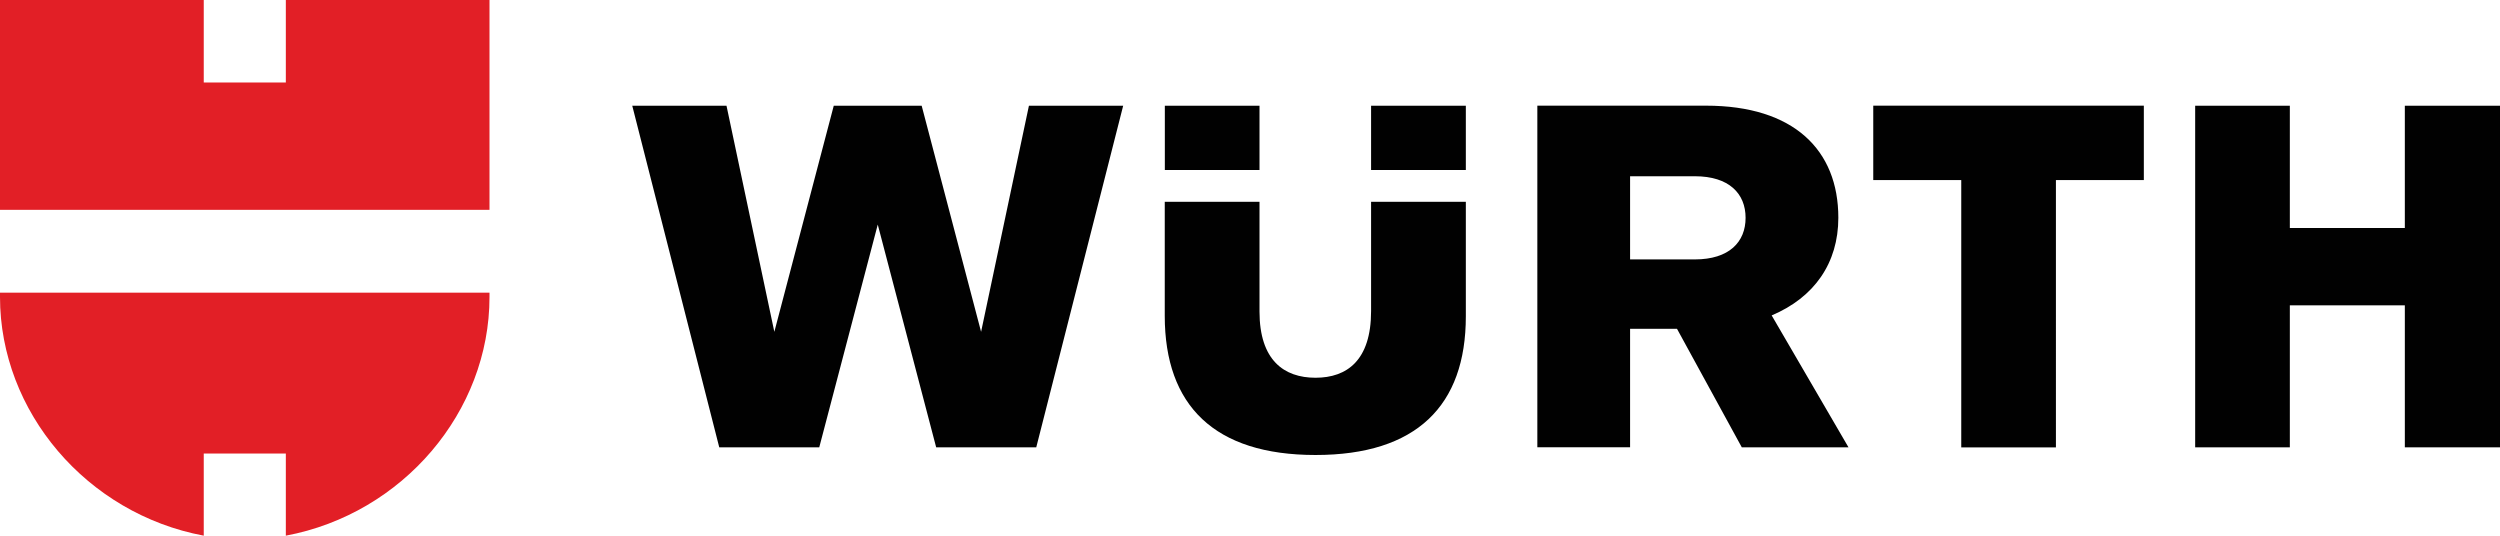
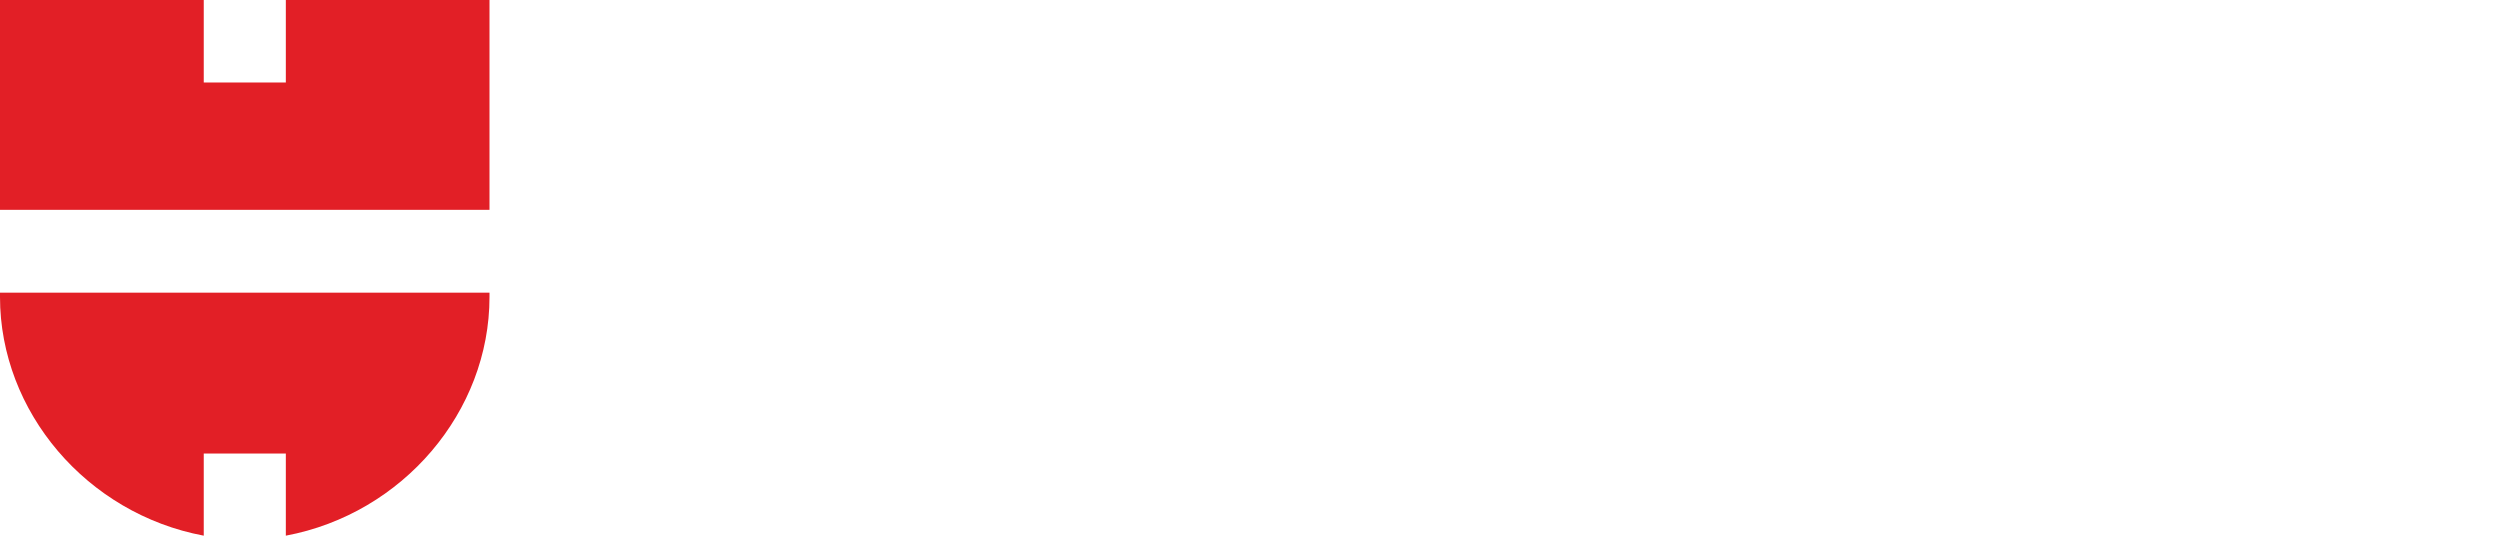
<svg xmlns="http://www.w3.org/2000/svg" id="a" viewBox="0 0 300 64.28">
  <defs>
    <style>.b{fill:#e21f26;}.c{fill:#010101;}</style>
  </defs>
-   <path class="c" d="m209,53.68h12.82l-9.22-15.83c5.1-2.15,8-6.27,8-11.72,0-8.12-5.33-13.45-15.88-13.45h-20.24v40.99h11.13v-14.21h5.63l7.77,14.21Zm.47-27.54c0,2.9-1.97,4.99-6.09,4.99h-7.77v-9.98h7.77c4.12,0,6.09,2.09,6.09,4.99m-44.94-1.91v13.1c0,5.92-2.9,8-6.67,8s-6.72-2.09-6.72-7.95v-13.16h-11.37v13.68c0,10.78,5.97,16.7,18.09,16.7s18.04-5.92,18.04-16.64v-13.74s-11.37,0-11.37,0Zm-13.39-11.54h-11.36v7.71h11.36v-7.71Zm13.39,7.71h11.37v-7.71h-11.37v7.71Zm-71.61,19.42l-5.74-27.13h-11.31l10.44,40.99h12l7.02-26.73,7.01,26.73h12.01l10.43-40.99h-11.31l-5.74,27.13-7.13-27.13h-10.55l-7.13,27.13Zm195.66-12.46h-13.8v-14.67h-11.36v40.99h11.36v-17.04h13.8v17.04h11.42V12.69h-11.42v14.67Zm-53.23-5.74v32.07h11.36V21.61h10.55v-8.93h-32.47v8.93h10.55Z" />
  <polygon class="b" points="58.74 25.18 0 25.18 0 0 24.45 0 24.45 9.9 34.3 9.9 34.3 0 58.74 0 58.74 25.18" />
-   <path class="b" d="m34.3,54.42v9.86c14.06-2.64,24.44-14.89,24.44-28.64v-.52H0v.52c0,13.75,10.39,26,24.45,28.64v-9.86s9.85,0,9.85,0Z" />
+   <path class="b" d="m34.3,54.42v9.86c14.06-2.64,24.44-14.89,24.44-28.64v-.52H0v.52c0,13.75,10.39,26,24.45,28.64v-9.86Z" />
</svg>